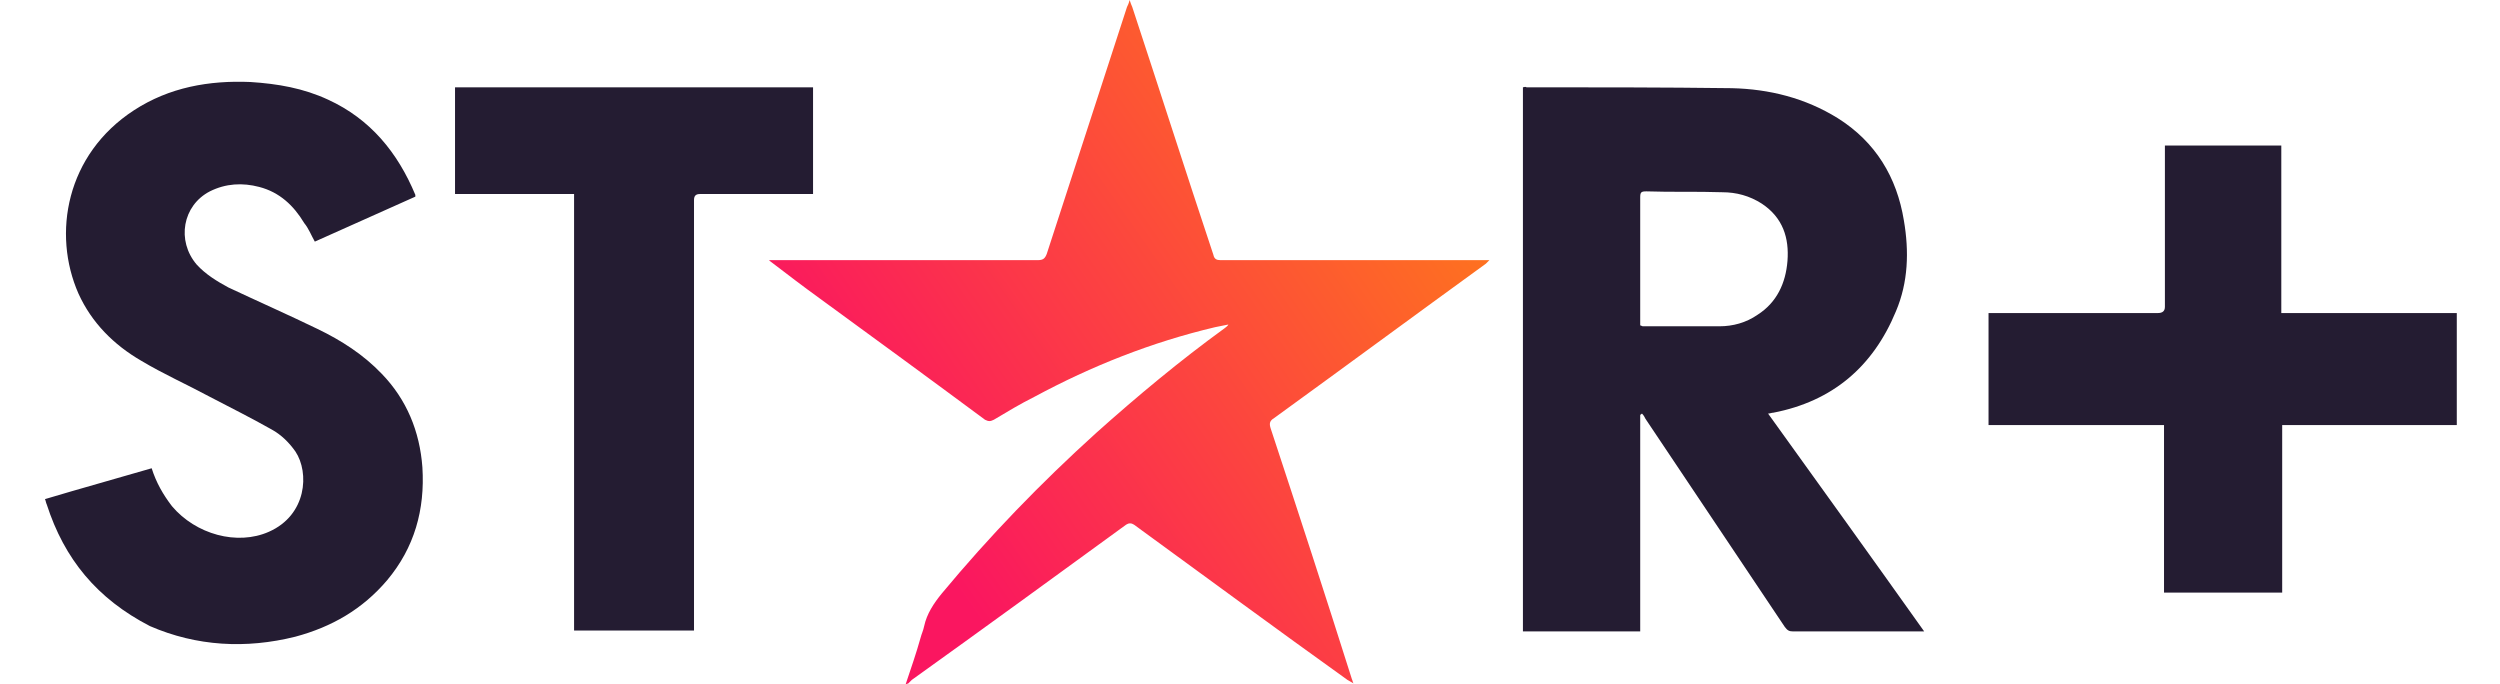
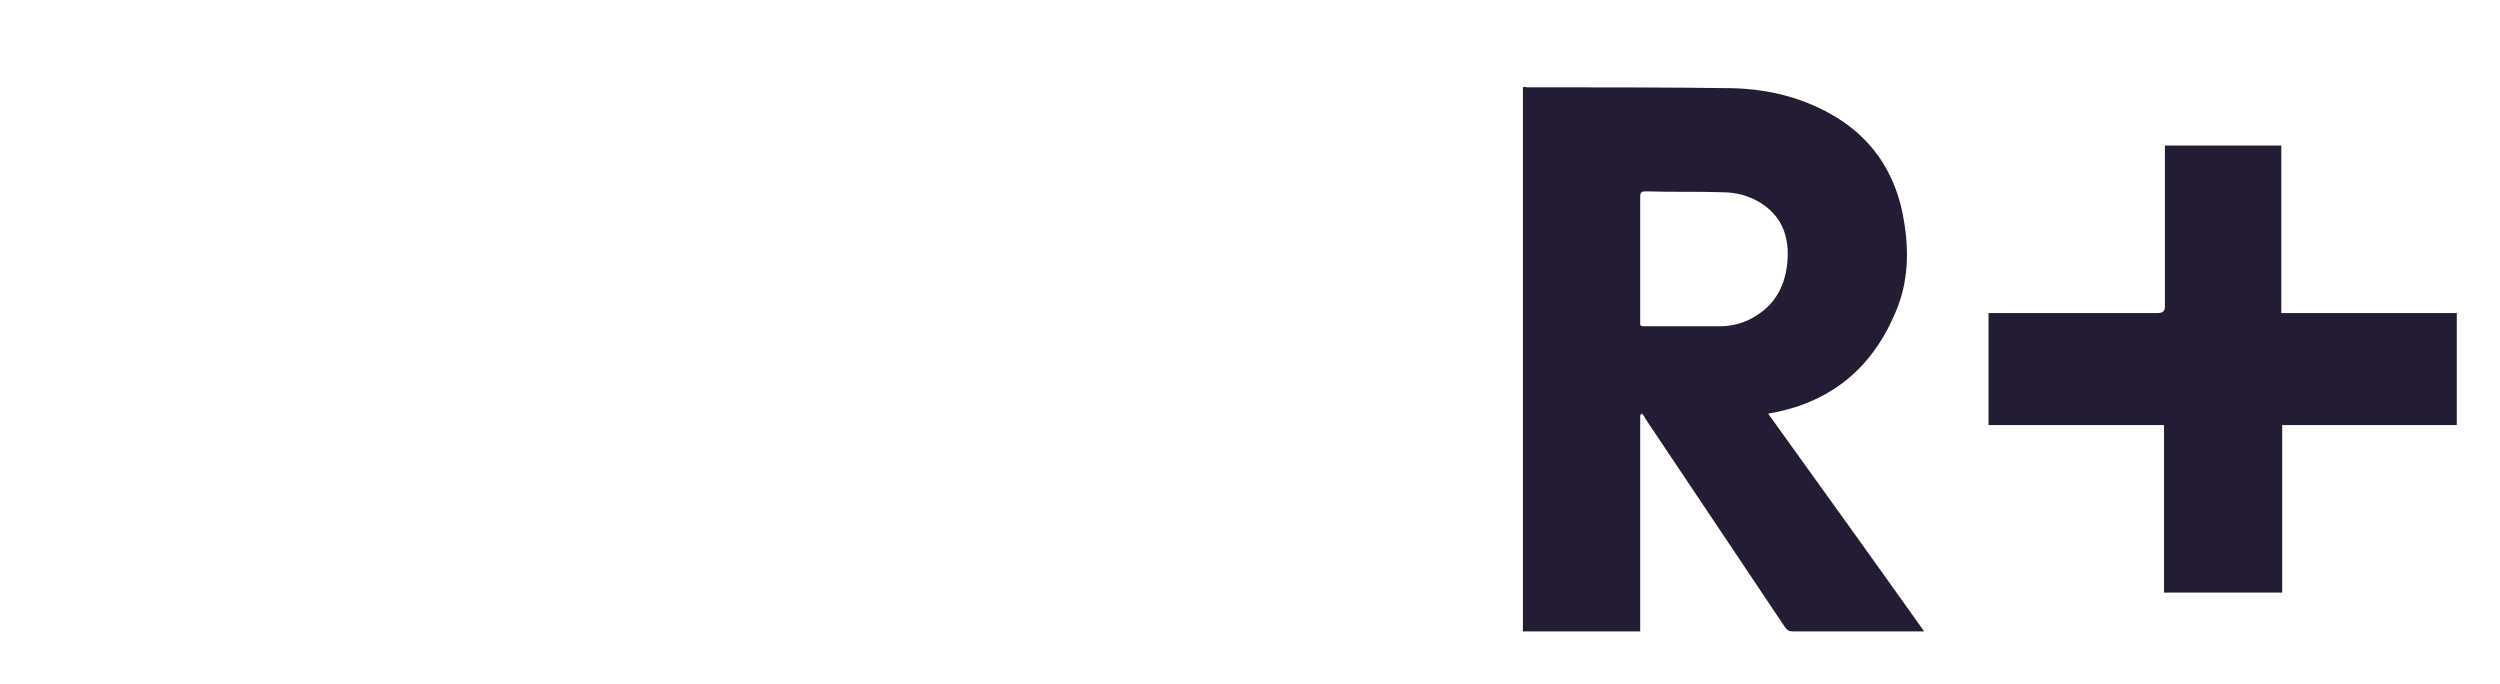
<svg xmlns="http://www.w3.org/2000/svg" id="Camada_1" x="0px" y="0px" viewBox="0 0 283.5 77.6" style="enable-background:new 0 0 283.5 77.6;" xml:space="preserve">
  <style type="text/css">	.st0{fill:url(#SVGID_1_);}	.st1{fill:#241C32;}</style>
  <g>
    <linearGradient id="SVGID_1_" gradientUnits="userSpaceOnUse" x1="105.781" y1="14.429" x2="171.441" y2="60.099" gradientTransform="matrix(1 0 0 -1 0 77.396)">
      <stop offset="0" style="stop-color:#FA1660" />
      <stop offset="1" style="stop-color:#FF7D17" />
    </linearGradient>
-     <path class="st0" d="M102.7,77.6c0.6-1.8,1.2-3.5,1.7-5.3c0.1-0.4,0.3-0.8,0.4-1.3c0.3-1.4,1.1-2.6,2-3.7  c5.4-6.5,11.2-12.5,17.5-18.2c4.7-4.2,9.5-8.2,14.6-11.9c0.1-0.1,0.3-0.2,0.4-0.4c-0.5,0.1-1,0.2-1.5,0.3c-7.2,1.7-14,4.4-20.5,7.9  c-1.6,0.8-3.1,1.7-4.6,2.6c-0.4,0.2-0.6,0.2-1,0c-6.2-4.6-12.5-9.2-18.8-13.8c-1.8-1.3-3.5-2.6-5.2-3.9c-0.1-0.1-0.3-0.2-0.5-0.4  c0.3,0,0.5,0,0.7,0c9.9,0,19.9,0,29.8,0c0.6,0,0.8-0.2,1-0.7c3-9.3,6.1-18.7,9.1-28c0.1-0.2,0.2-0.4,0.3-0.8  c0.1,0.3,0.2,0.6,0.3,0.8c3.1,9.4,6.1,18.8,9.2,28.1c0.1,0.5,0.4,0.6,0.8,0.6c9.9,0,19.7,0,29.6,0c0.2,0,0.5,0,0.9,0  c-0.2,0.2-0.3,0.3-0.4,0.4c-8,5.8-16,11.7-24,17.5c-0.5,0.3-0.6,0.6-0.4,1.2c3.1,9.4,6.2,18.9,9.2,28.4c0.1,0.2,0.1,0.4,0.2,0.5  c-0.2-0.1-0.5-0.3-0.7-0.4c-8.1-5.8-16.1-11.7-24.2-17.6c-0.3-0.2-0.6-0.2-0.9,0c-8.1,5.9-16.2,11.8-24.3,17.6  c-0.1,0.1-0.2,0.2-0.4,0.4L102.7,77.6L102.7,77.6z" />
-     <path class="st1" d="M5.1,56.6c4-1.2,8-2.3,12.1-3.5c0.5,1.6,1.3,3,2.3,4.3c2.7,3.2,7.4,4.5,11,2.9c4.3-1.9,4.6-6.7,3-9.1  c-0.7-1-1.6-1.9-2.7-2.5c-2.3-1.3-4.7-2.5-7-3.7c-2.6-1.4-5.3-2.6-7.8-4.1c-3.1-1.8-5.6-4.3-7.1-7.6c-3-6.8-1.4-15.8,6.3-20.8  c4-2.6,8.5-3.4,13.2-3.2c3.1,0.2,6,0.7,8.8,2c4.8,2.2,7.9,6,9.9,10.8c0,0,0,0.1,0,0.2c-3.8,1.7-7.6,3.4-11.4,5.1  c-0.4-0.7-0.7-1.5-1.2-2.1c-1.2-2-2.8-3.5-5.1-4.1c-1.9-0.5-3.8-0.4-5.6,0.5c-3.1,1.6-3.8,5.6-1.5,8.3c1,1.1,2.3,1.9,3.6,2.6  c3.4,1.6,6.8,3.1,10.1,4.7c2.7,1.3,5.2,2.9,7.3,5.1c2.8,2.9,4.3,6.5,4.6,10.6c0.3,4.8-0.9,9.1-4,12.8c-2.8,3.3-6.3,5.3-10.4,6.4  c-5.6,1.4-11.2,1.1-16.5-1.2C11,67.9,7.3,63.4,5.3,57.2C5.2,57,5.2,56.8,5.1,56.6C5.1,56.6,5.1,56.6,5.1,56.6L5.1,56.6z" />
    <path class="st1" d="M186,47.1v24.5h-13.3V9.9c0.1,0,0.3-0.1,0.4,0c7.8,0,15.5,0,23.3,0.1c4.2,0.1,8.3,1.1,12,3.4  c4.3,2.7,6.7,6.7,7.5,11.6c0.6,3.5,0.5,7-0.9,10.3c-2.6,6.3-7.2,10.2-13.9,11.5c-0.2,0-0.4,0.1-0.6,0.1  c5.9,8.2,11.8,16.4,17.7,24.7c-0.3,0-0.4,0-0.6,0c-4.8,0-9.5,0-14.3,0c-0.4,0-0.6-0.1-0.9-0.5c-5.3-7.9-10.5-15.7-15.8-23.6  c-0.1-0.2-0.2-0.4-0.4-0.6C186.1,47,186,47,186,47.1L186,47.1z M186,36.9c0.1,0,0.2,0.1,0.3,0.1c2.9,0,5.8,0,8.7,0  c1.5,0,3-0.4,4.3-1.3c2.2-1.4,3.2-3.6,3.4-6.1c0.2-2.6-0.5-4.9-2.9-6.5c-1.4-0.9-2.9-1.3-4.5-1.3c-2.9-0.1-5.7,0-8.6-0.1  c-0.6,0-0.7,0.1-0.7,0.7c0,4.7,0,9.3,0,14L186,36.9L186,36.9z" />
    <path class="st1" d="M258.6,67.2h-13.2v-19h-19.9V35.5h0.7c6.2,0,12.3,0,18.5,0c0.5,0,0.8-0.2,0.8-0.7c0-5.9,0-11.7,0-17.6  c0-0.2,0-0.4,0-0.7h13.2v19h19.9v12.7h-19.8V67.2L258.6,67.2z" />
-     <path class="st1" d="M65.1,22H51.6V9.9h40.6V22h-0.6c-4.1,0-8.2,0-12.2,0c-0.5,0-0.7,0.2-0.7,0.7c0,16,0,32,0,48c0,0.3,0,0.5,0,0.8  H65.1L65.1,22L65.1,22z" />
  </g>
</svg>